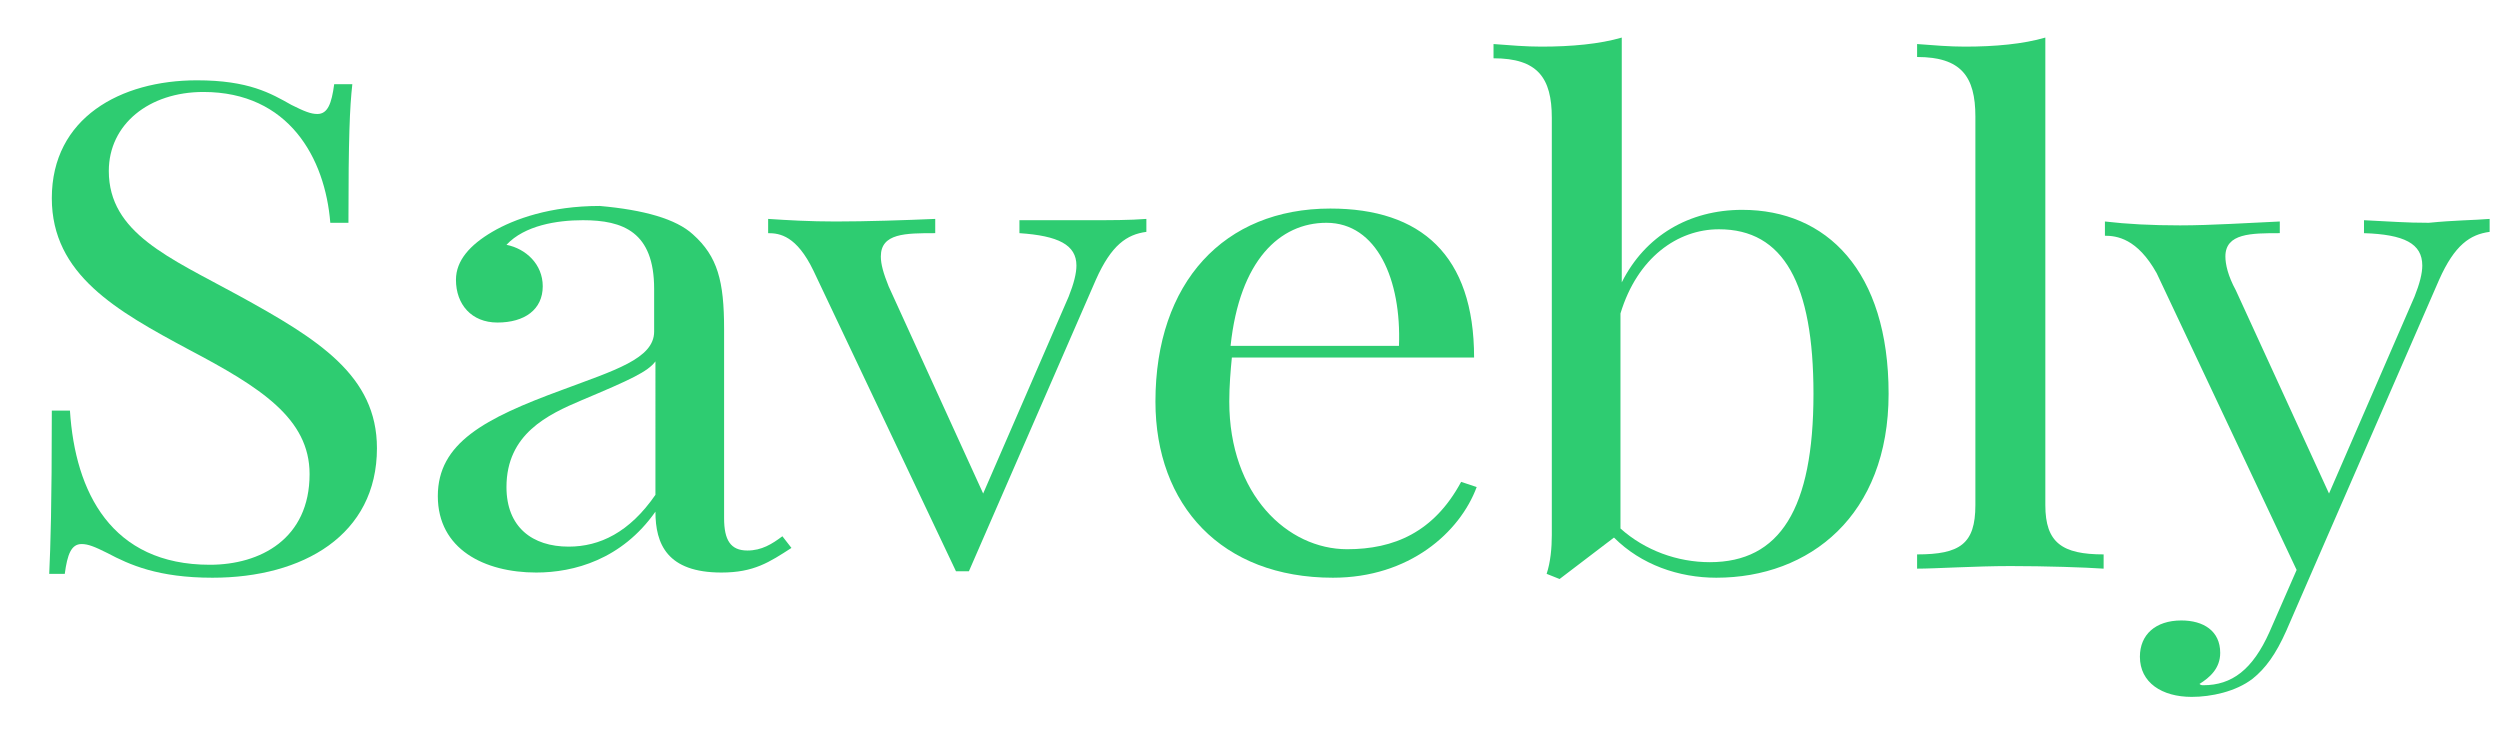
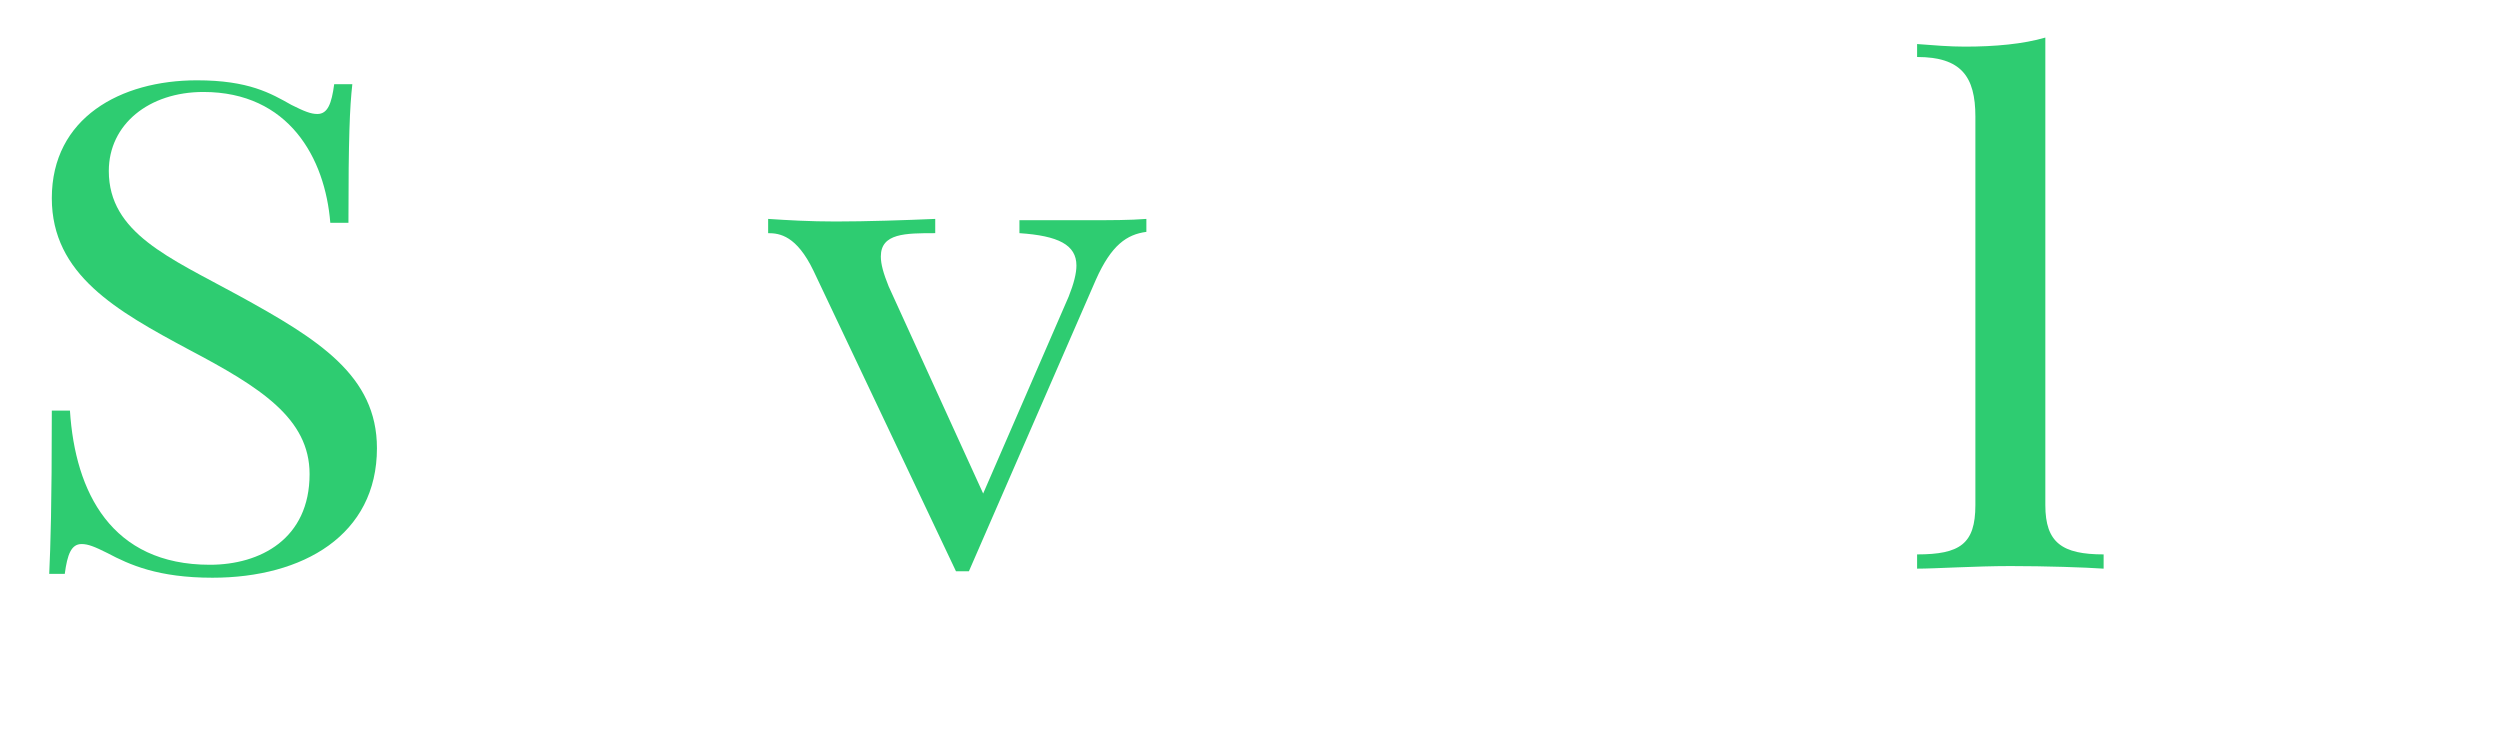
<svg xmlns="http://www.w3.org/2000/svg" id="Layer_1" viewBox="0 0 193 57" width="193" height="57" style="enable-background:new 0 0 193 57;">
  <style>.st0{fill:#2ECC71;}
.st1{fill:none;}</style>
  <g>
    <path class="st0" d="M22.5 8.1c1 .5 1.5.7 2 .7.8.0 1.1-.8 1.3-2.3h1.4c-.2 1.8-.3 4.1-.3 10.7h-1.4c-.4-5-3.2-10.1-9.8-10.1-4.2.0-7.3 2.5-7.3 6.1.0 4.8 4.7 6.7 10 9.6 6.2 3.4 10.7 6.2 10.7 11.8.0 6.7-5.7 10-12.7 10-4.2.0-6.4-1-8.1-1.9-1-.5-1.5-.7-2-.7-.8.0-1.1.8-1.3 2.3H3.8C3.9 42.1 4 39.1 4 31.7h1.4C5.8 38 8.6 43.6 16.2 43.6c3.9.0 7.7-2 7.7-7 0-4.3-3.8-6.7-9.3-9.6C9 24 4 21.2 4 15.3c0-6.2 5.3-9.1 11.2-9.1C19.2 6.2 20.9 7.2 22.5 8.1z" />
-     <path class="st0" d="M53.5 18.1c1.9 1.7 2.4 3.6 2.4 7.3V40c0 1.7.5 2.5 1.8 2.5 1.1.0 1.9-.5 2.7-1.1l.7.9c-1.7 1.1-2.9 1.9-5.4 1.9-4.2.0-5.1-2.2-5.1-4.7-2.6 3.7-6.3 4.7-9.2 4.7-4 0-7.6-1.8-7.6-5.9s3.6-6 9.6-8.2c4-1.5 7.1-2.4 7.1-4.5v-3.3c0-4.4-2.4-5.3-5.5-5.3-2 0-4.5.4-5.9 1.9 1.5.3 2.8 1.5 2.8 3.2.0 1.8-1.4 2.8-3.5 2.8-2 0-3.2-1.4-3.2-3.3.0-1.5 1.1-2.7 2.8-3.7 1.7-1 4.5-2 8.3-2C49.7 16.2 52.2 16.9 53.5 18.1zm-2.9 9.8c-.6.8-1.9 1.4-5.7 3-2.6 1.1-5.8 2.6-5.8 6.7.0 3.1 2 4.6 4.8 4.6 2.4.0 4.7-1.1 6.7-4V27.9z" />
    <path class="st0" d="M88.5 16.9v1c-1.5.2-2.7 1-3.9 3.7l-9.8 22.5h-1l-11-23.2c-1.3-2.7-2.6-2.9-3.5-2.9v-1.1c1.5.1 3.2.2 5.2.2 2.4.0 5.4-.1 7.7-.2V18c-2.3.0-4.2.0-4.2 1.8.0.6.2 1.3.6 2.3l7.3 16 6.6-15.2c.4-1 .6-1.8.6-2.4.0-1.6-1.4-2.3-4.4-2.5v-1C81 17 82.1 17 84 17 85.8 17 87.2 17 88.5 16.9z" />
-     <path class="st0" d="M114 37.6c-1.3 3.5-5.2 7-11.1 7-8.6.0-13.7-5.6-13.7-13.6.0-9.2 5.3-14.9 13.5-14.9 7 0 11.1 3.6 11.1 11.5H95.1c-.1 1-.2 2.2-.2 3.4.0 7.2 4.5 11.4 9.1 11.4 3.6.0 6.7-1.3 8.8-5.2L114 37.6zM95 26.7h13c.2-5.1-1.7-9.5-5.6-9.5C98.8 17.2 95.7 20.1 95 26.7z" />
-     <path class="st0" d="M145.8 30.4c0 9.4-6.1 14.2-13.3 14.2-2.9.0-5.8-1-7.9-3.1l-4.2 3.2-1-.4c.3-.9.4-2 .4-3V9.1c0-3.1-1.1-4.6-4.5-4.6V3.4c1.3.1 2.5.2 3.7.2 2.3.0 4.5-.2 6.2-.7v18.9c1.8-3.6 5.2-5.6 9.3-5.6C141 16.2 145.8 20.9 145.8 30.4zM140 30.4c0-8.5-2.3-12.7-7.3-12.7-3.2.0-6.3 2.2-7.6 6.5v16.6c1.9 1.7 4.4 2.6 6.9 2.6C137.4 43.4 140 39.3 140 30.4z" />
    <path class="st0" d="M157.9 39c0 2.9 1.3 3.8 4.5 3.8v1.1c-1.4-.1-4.5-.2-7.2-.2s-5.8.2-7.2.2v-1.1c3.3.0 4.5-.8 4.5-3.8V9c0-3.1-1.1-4.6-4.5-4.6v-1c1.3.1 2.5.2 3.7.2 2.3.0 4.5-.2 6.2-.7V39z" />
-     <path class="st0" d="M192.2 16.9v1c-1.5.2-2.7 1-3.9 3.7l-9.8 22.5-2 4.6c-.8 1.8-1.6 2.9-2.6 3.7-1.3 1-3.2 1.4-4.7 1.4-2.3.0-4-1.1-4-3.1.0-1.7 1.2-2.8 3.2-2.8 1.7.0 3 .8 3 2.5.0 1.2-.8 1.9-1.6 2.4.1.1.2.1.3.1 2.2.0 3.8-1.2 5.1-4.1l2.1-4.8-10.8-22.9c-1.5-2.7-3.1-2.9-4-2.9v-1.1c1.7.2 3.6.3 5.8.3 2.4.0 5.4-.2 7.7-.3V18c-2.2.0-4.2.0-4.2 1.8.0.6.2 1.5.8 2.6l7.2 15.7 6.6-15.2c.4-1 .6-1.8.6-2.4.0-1.7-1.4-2.4-4.5-2.5v-1c2.1.1 3.2.2 5 .2C189.5 17 191 17 192.2 16.9z" />
  </g>
  <rect x="117.3" y="35" class="st1" width=".7" height="47" />
</svg>